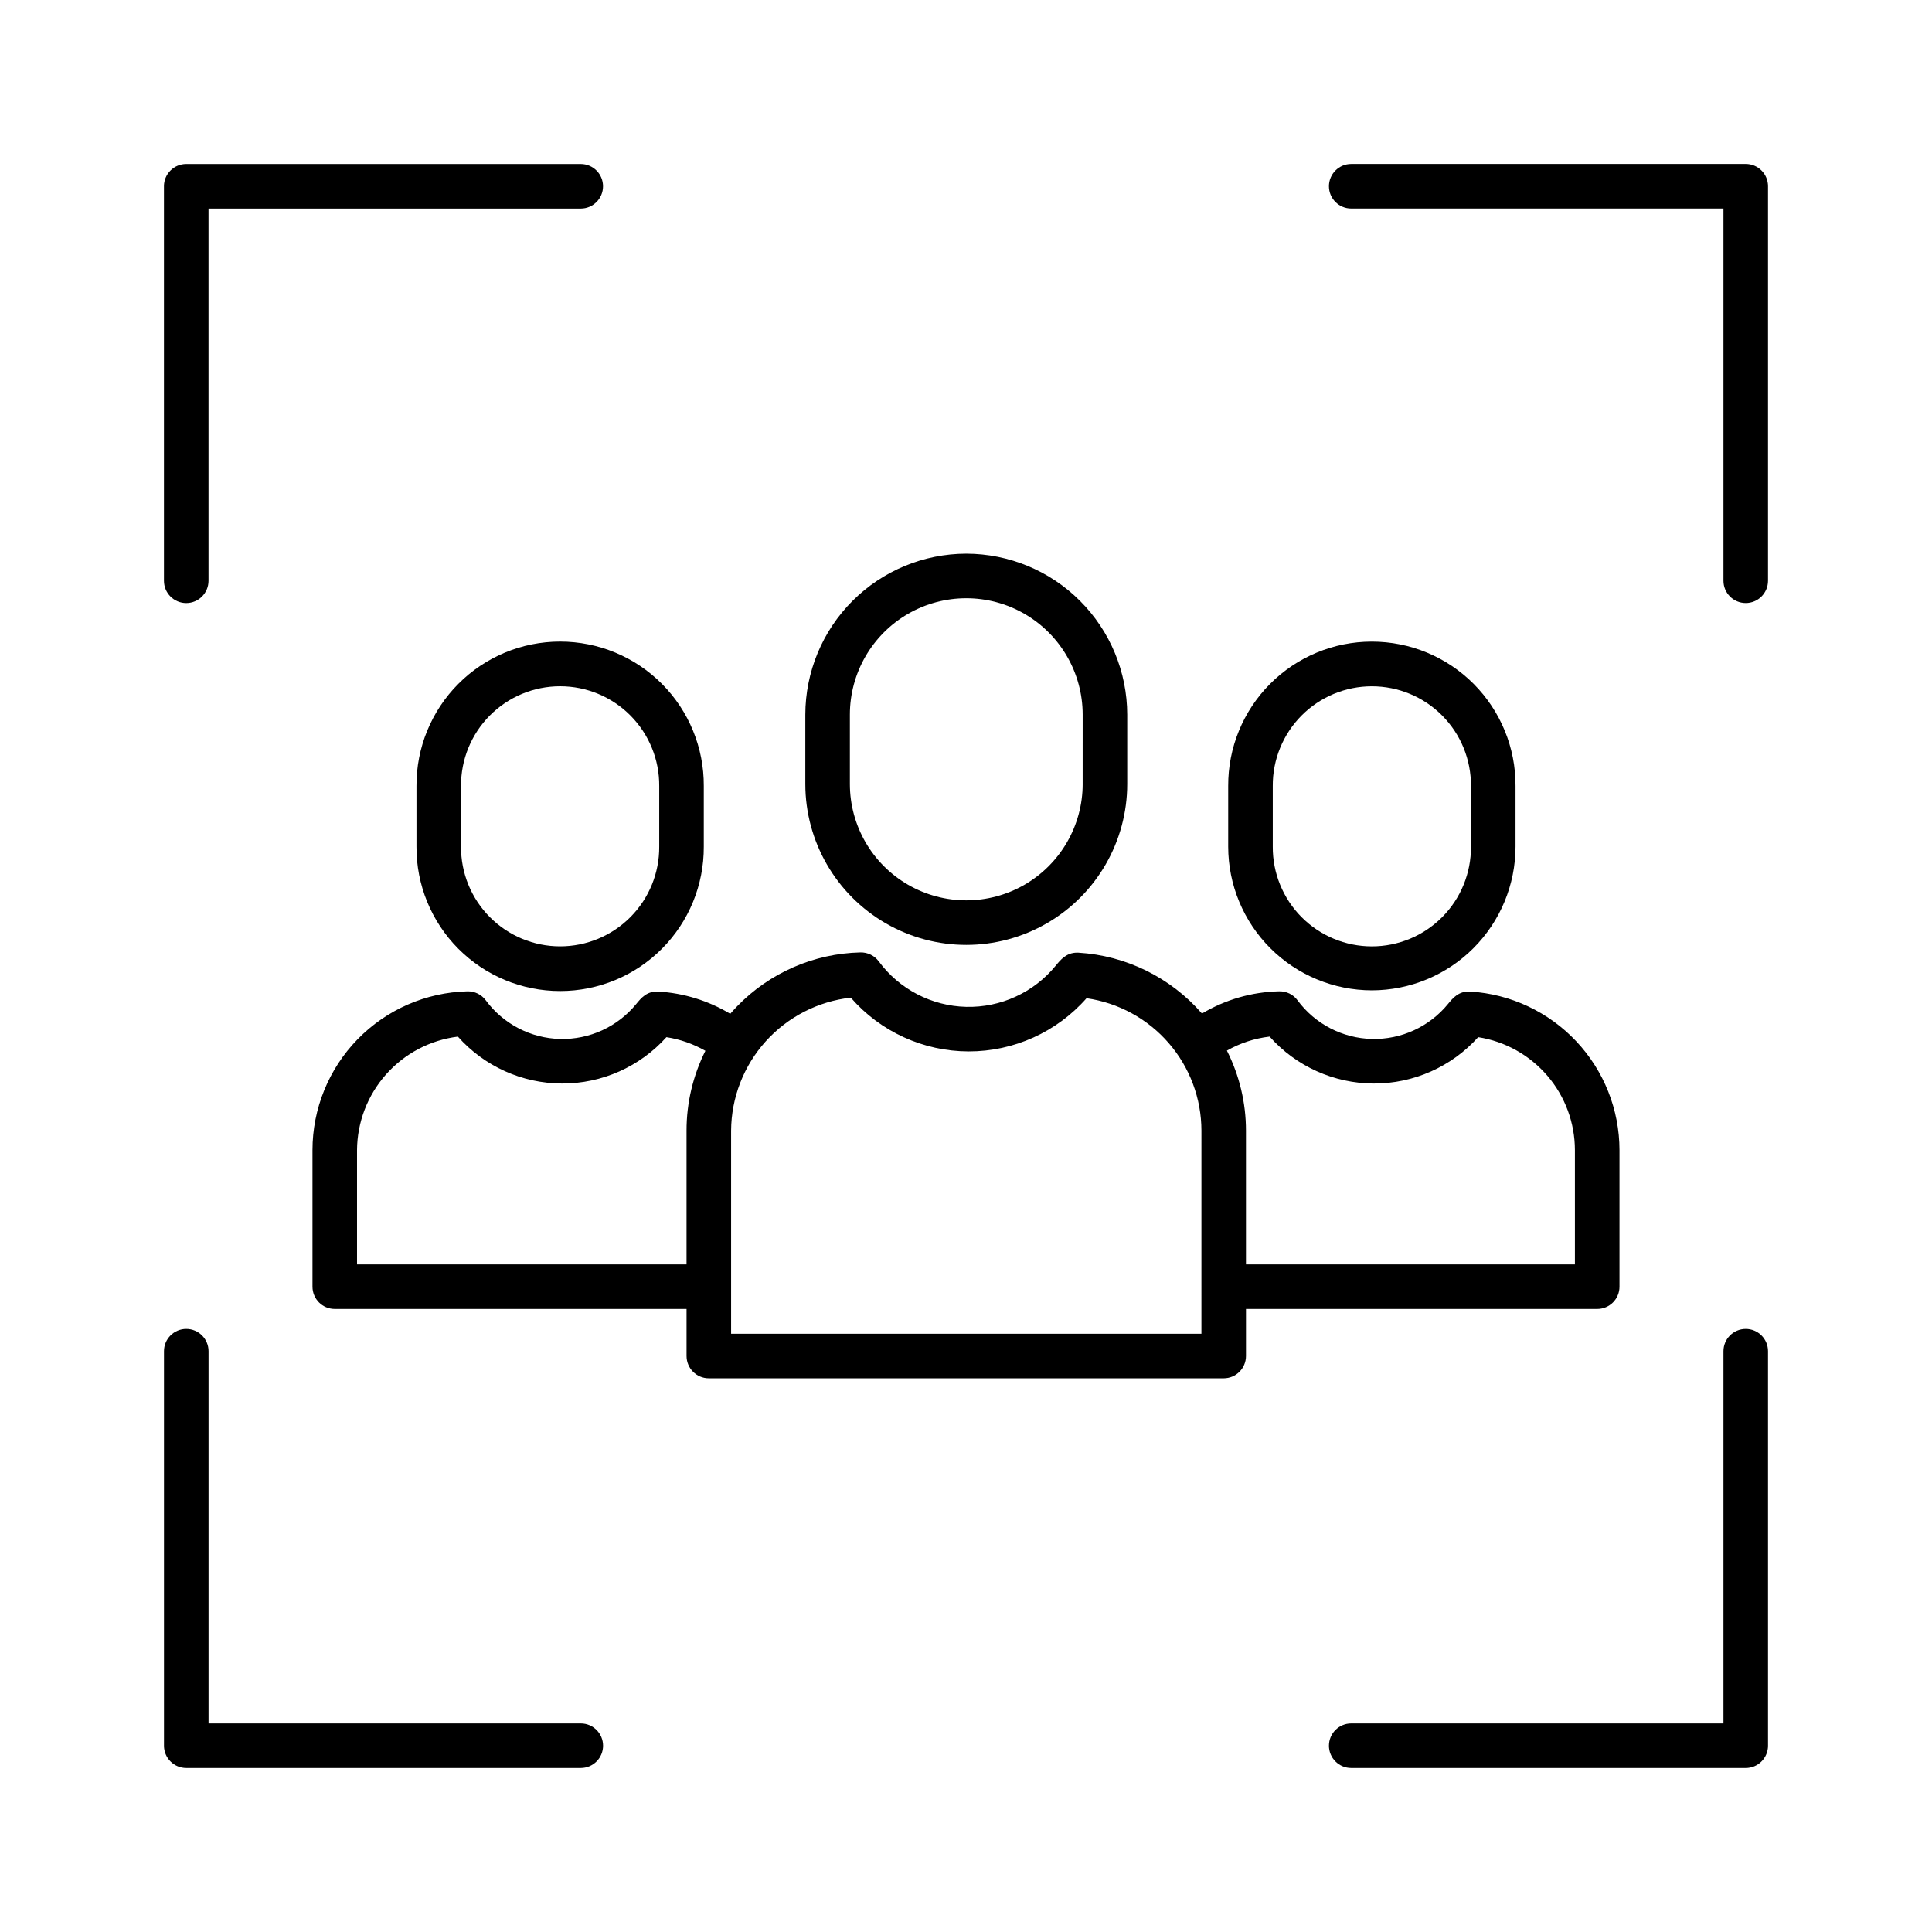
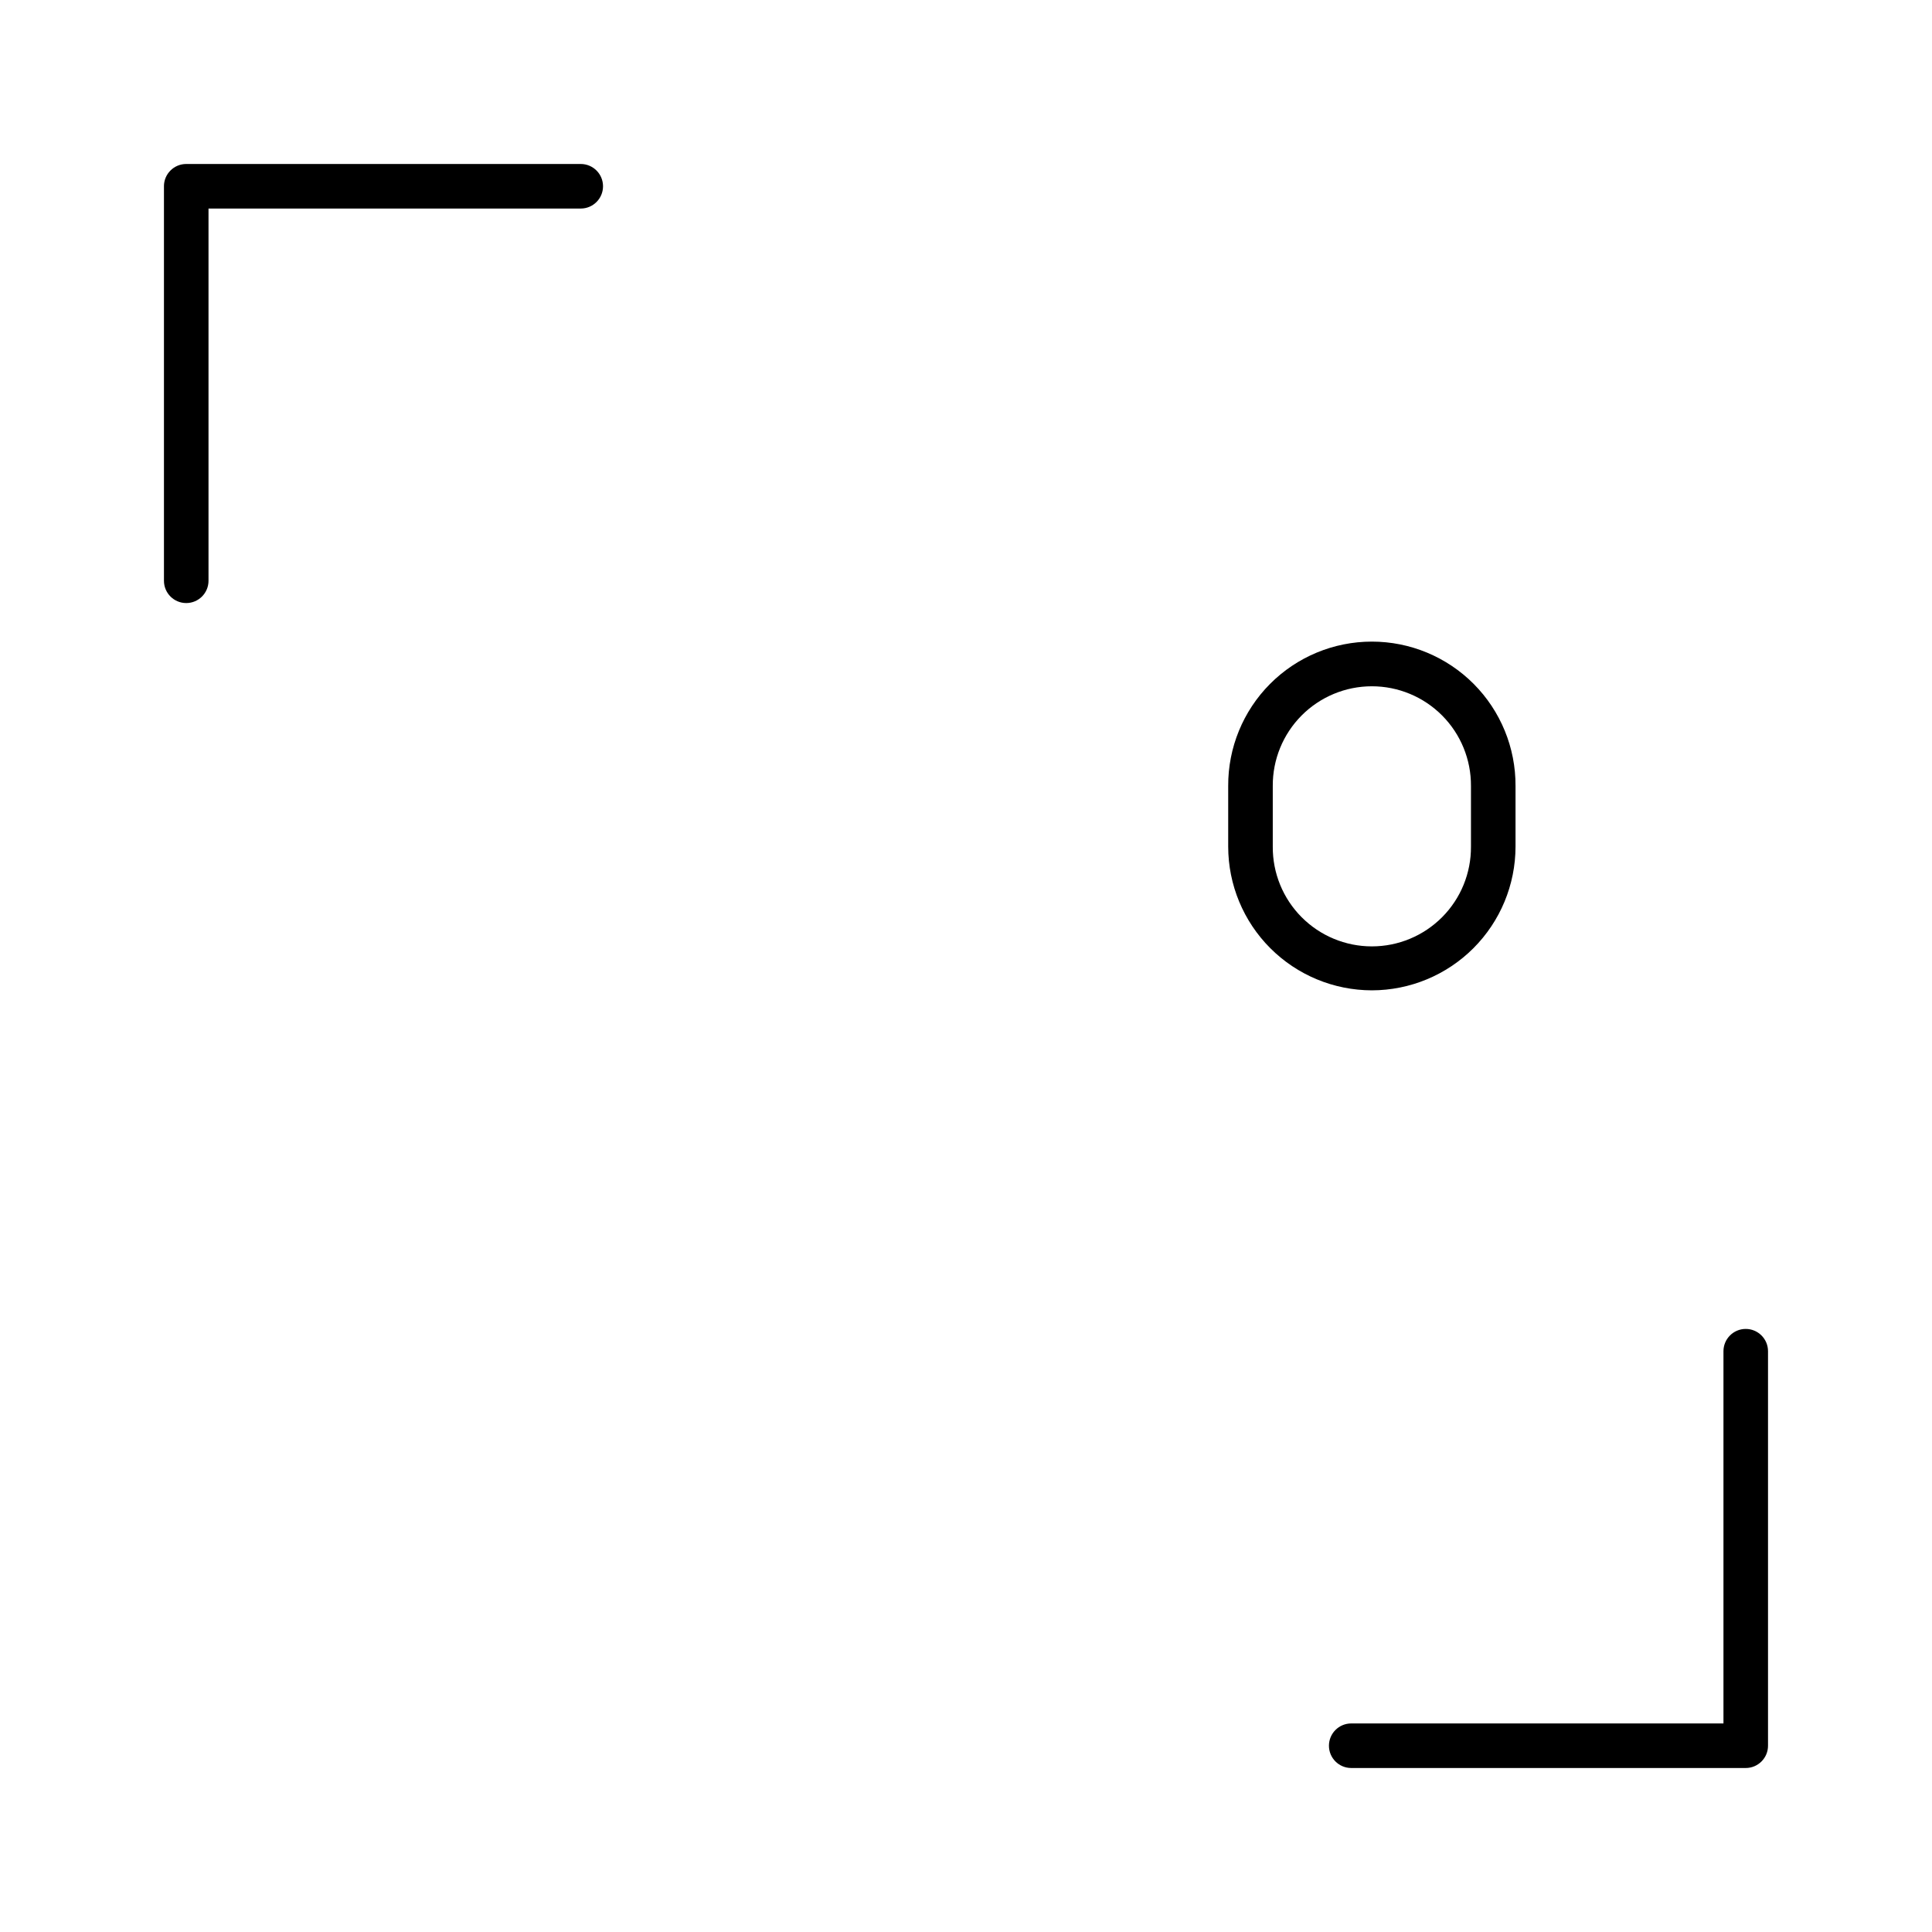
<svg xmlns="http://www.w3.org/2000/svg" fill="#000000" width="800px" height="800px" version="1.1" viewBox="144 144 512 512">
  <g>
-     <path d="m400.07 290.73c-11.309 0.016-22.148 4.516-30.145 12.512-7.996 7.996-12.492 18.836-12.508 30.145v18.371c0 15.238 8.133 29.32 21.328 36.938 13.195 7.621 29.457 7.621 42.652 0 13.195-7.617 21.328-21.699 21.328-36.938v-18.371c-0.016-11.309-4.516-22.152-12.512-30.148-7.996-7.996-18.836-12.492-30.145-12.508zm30.844 61.027h0.004c0 11.02-5.879 21.203-15.422 26.715-9.543 5.508-21.301 5.508-30.848 0-9.543-5.512-15.422-15.695-15.422-26.715v-18.371c0-11.02 5.879-21.203 15.422-26.715 9.547-5.508 21.305-5.508 30.848 0 9.543 5.512 15.422 15.695 15.422 26.715z" />
    <path d="m507.56 406.45c10.094-0.012 19.77-4.027 26.906-11.164s11.152-16.812 11.164-26.906v-16.082c0.051-10.133-3.938-19.867-11.082-27.047-7.148-7.184-16.859-11.219-26.992-11.219-10.129 0-19.84 4.035-26.988 11.219-7.144 7.18-11.133 16.914-11.082 27.047v16.082c0.012 10.094 4.027 19.77 11.164 26.906 7.137 7.137 16.816 11.152 26.91 11.164zm-26.262-54.152c-0.043-6.996 2.703-13.715 7.633-18.676 4.93-4.961 11.637-7.75 18.629-7.75s13.699 2.789 18.629 7.75c4.93 4.961 7.676 11.68 7.633 18.676v16.082c0.043 6.992-2.703 13.715-7.633 18.672-4.93 4.961-11.637 7.75-18.629 7.75s-13.699-2.789-18.629-7.75c-4.93-4.957-7.676-11.68-7.633-18.672z" />
-     <path d="m573.18 484.98v-36.191c-0.012-10.715-4.106-21.023-11.449-28.828-7.34-7.805-17.383-12.523-28.078-13.188-3.086-0.195-4.66 1.75-5.93 3.301-4.934 6.031-12.375 9.445-20.164 9.258-7.789-0.191-15.055-3.965-19.688-10.23-1.137-1.559-2.973-2.453-4.898-2.394-7.207 0.164-14.25 2.191-20.438 5.891-8.309-9.551-20.109-15.363-32.746-16.129-0.117-0.008-0.234-0.008-0.348-0.008-2.832 0-4.348 1.844-5.684 3.477h-0.004c-5.801 7.09-14.551 11.105-23.707 10.883-9.16-0.227-17.703-4.664-23.148-12.027-1.141-1.551-2.973-2.445-4.898-2.394-12.312 0.285-24.023 5.391-32.605 14.223-0.648 0.664-1.266 1.348-1.871 2.039-5.769-3.457-12.285-5.477-18.996-5.887-3.109-0.195-4.66 1.75-5.93 3.301-4.934 6.031-12.375 9.445-20.164 9.258-7.789-0.191-15.055-3.965-19.688-10.23-1.141-1.555-2.973-2.449-4.898-2.394-10.977 0.281-21.41 4.836-29.078 12.695-7.664 7.863-11.957 18.406-11.961 29.387v36.191c0 3.262 2.644 5.906 5.906 5.906h93.227v12.473-0.004c0 3.262 2.641 5.906 5.902 5.906h136.45c3.258 0 5.902-2.644 5.902-5.906v-12.469h93.078c3.262 0 5.906-2.644 5.906-5.906zm-247.24-41.344v35.441h-87.324v-30.289c0.047-7.402 2.785-14.535 7.699-20.07 4.918-5.535 11.68-9.09 19.027-10.008 7.012 7.883 17.051 12.406 27.602 12.434 10.551 0.027 20.613-4.441 27.668-12.289 3.633 0.566 7.133 1.793 10.324 3.617-3.293 6.566-5.008 13.816-4.996 21.164zm136.45 53.816h-124.64v-53.816c0.055-8.742 3.316-17.156 9.16-23.656 5.848-6.496 13.875-10.621 22.559-11.594 7.859 9.023 19.234 14.215 31.203 14.246 11.965 0.027 23.363-5.109 31.27-14.094 8.445 1.211 16.176 5.426 21.766 11.871 5.594 6.445 8.676 14.691 8.684 23.227zm98.98-18.375h-87.176v-35.441c0.004-7.371-1.727-14.637-5.051-21.215 3.484-1.988 7.336-3.25 11.316-3.715 7.012 7.887 17.055 12.406 27.605 12.438 10.551 0.027 20.613-4.441 27.668-12.289 7.141 1.117 13.645 4.75 18.344 10.234 4.699 5.488 7.285 12.477 7.293 19.699z" />
-     <path d="m254.37 352.29v16.082c-0.051 10.129 3.938 19.863 11.082 27.043 7.144 7.184 16.855 11.219 26.988 11.219 10.129 0 19.844-4.035 26.988-11.219 7.144-7.18 11.133-16.914 11.082-27.043v-16.082c0.051-10.133-3.938-19.867-11.082-27.047-7.144-7.184-16.859-11.219-26.988-11.219-10.133 0-19.844 4.035-26.988 11.219-7.144 7.18-11.133 16.914-11.082 27.047zm64.332 0v16.082c0.043 6.992-2.707 13.715-7.637 18.672-4.93 4.961-11.633 7.75-18.625 7.75s-13.699-2.789-18.629-7.75c-4.93-4.957-7.676-11.68-7.633-18.672v-16.082c-0.043-6.996 2.703-13.715 7.633-18.676 4.93-4.961 11.637-7.75 18.629-7.75s13.695 2.789 18.625 7.75c4.93 4.961 7.68 11.68 7.637 18.676z" />
    <path d="m187.45 193.36v104.55c0 3.262 2.644 5.906 5.906 5.906 3.258 0 5.902-2.644 5.902-5.906v-98.645h98.645c3.262 0 5.906-2.644 5.906-5.902 0-3.262-2.644-5.906-5.906-5.906h-104.55c-3.262 0-5.906 2.644-5.906 5.906z" />
-     <path d="m297.91 600.73h-98.645v-98.645c0-3.262-2.644-5.906-5.902-5.906-3.262 0-5.906 2.644-5.906 5.906v104.55c0 3.258 2.644 5.902 5.906 5.902h104.55c3.262 0 5.906-2.644 5.906-5.902 0-3.262-2.644-5.906-5.906-5.906z" />
    <path d="m606.64 496.18c-3.262 0-5.906 2.644-5.906 5.906v98.645h-98.645c-3.262 0-5.906 2.644-5.906 5.906 0 3.258 2.644 5.902 5.906 5.902h104.55c3.258 0 5.902-2.644 5.902-5.902v-104.55c0-3.262-2.644-5.906-5.902-5.906z" />
-     <path d="m606.64 187.45h-104.55c-3.262 0-5.906 2.644-5.906 5.906 0 3.258 2.644 5.902 5.906 5.902h98.645v98.645c0 3.262 2.644 5.906 5.906 5.906 3.258 0 5.902-2.644 5.902-5.906v-104.55c0-3.262-2.644-5.906-5.902-5.906z" />
  </g>
</svg>